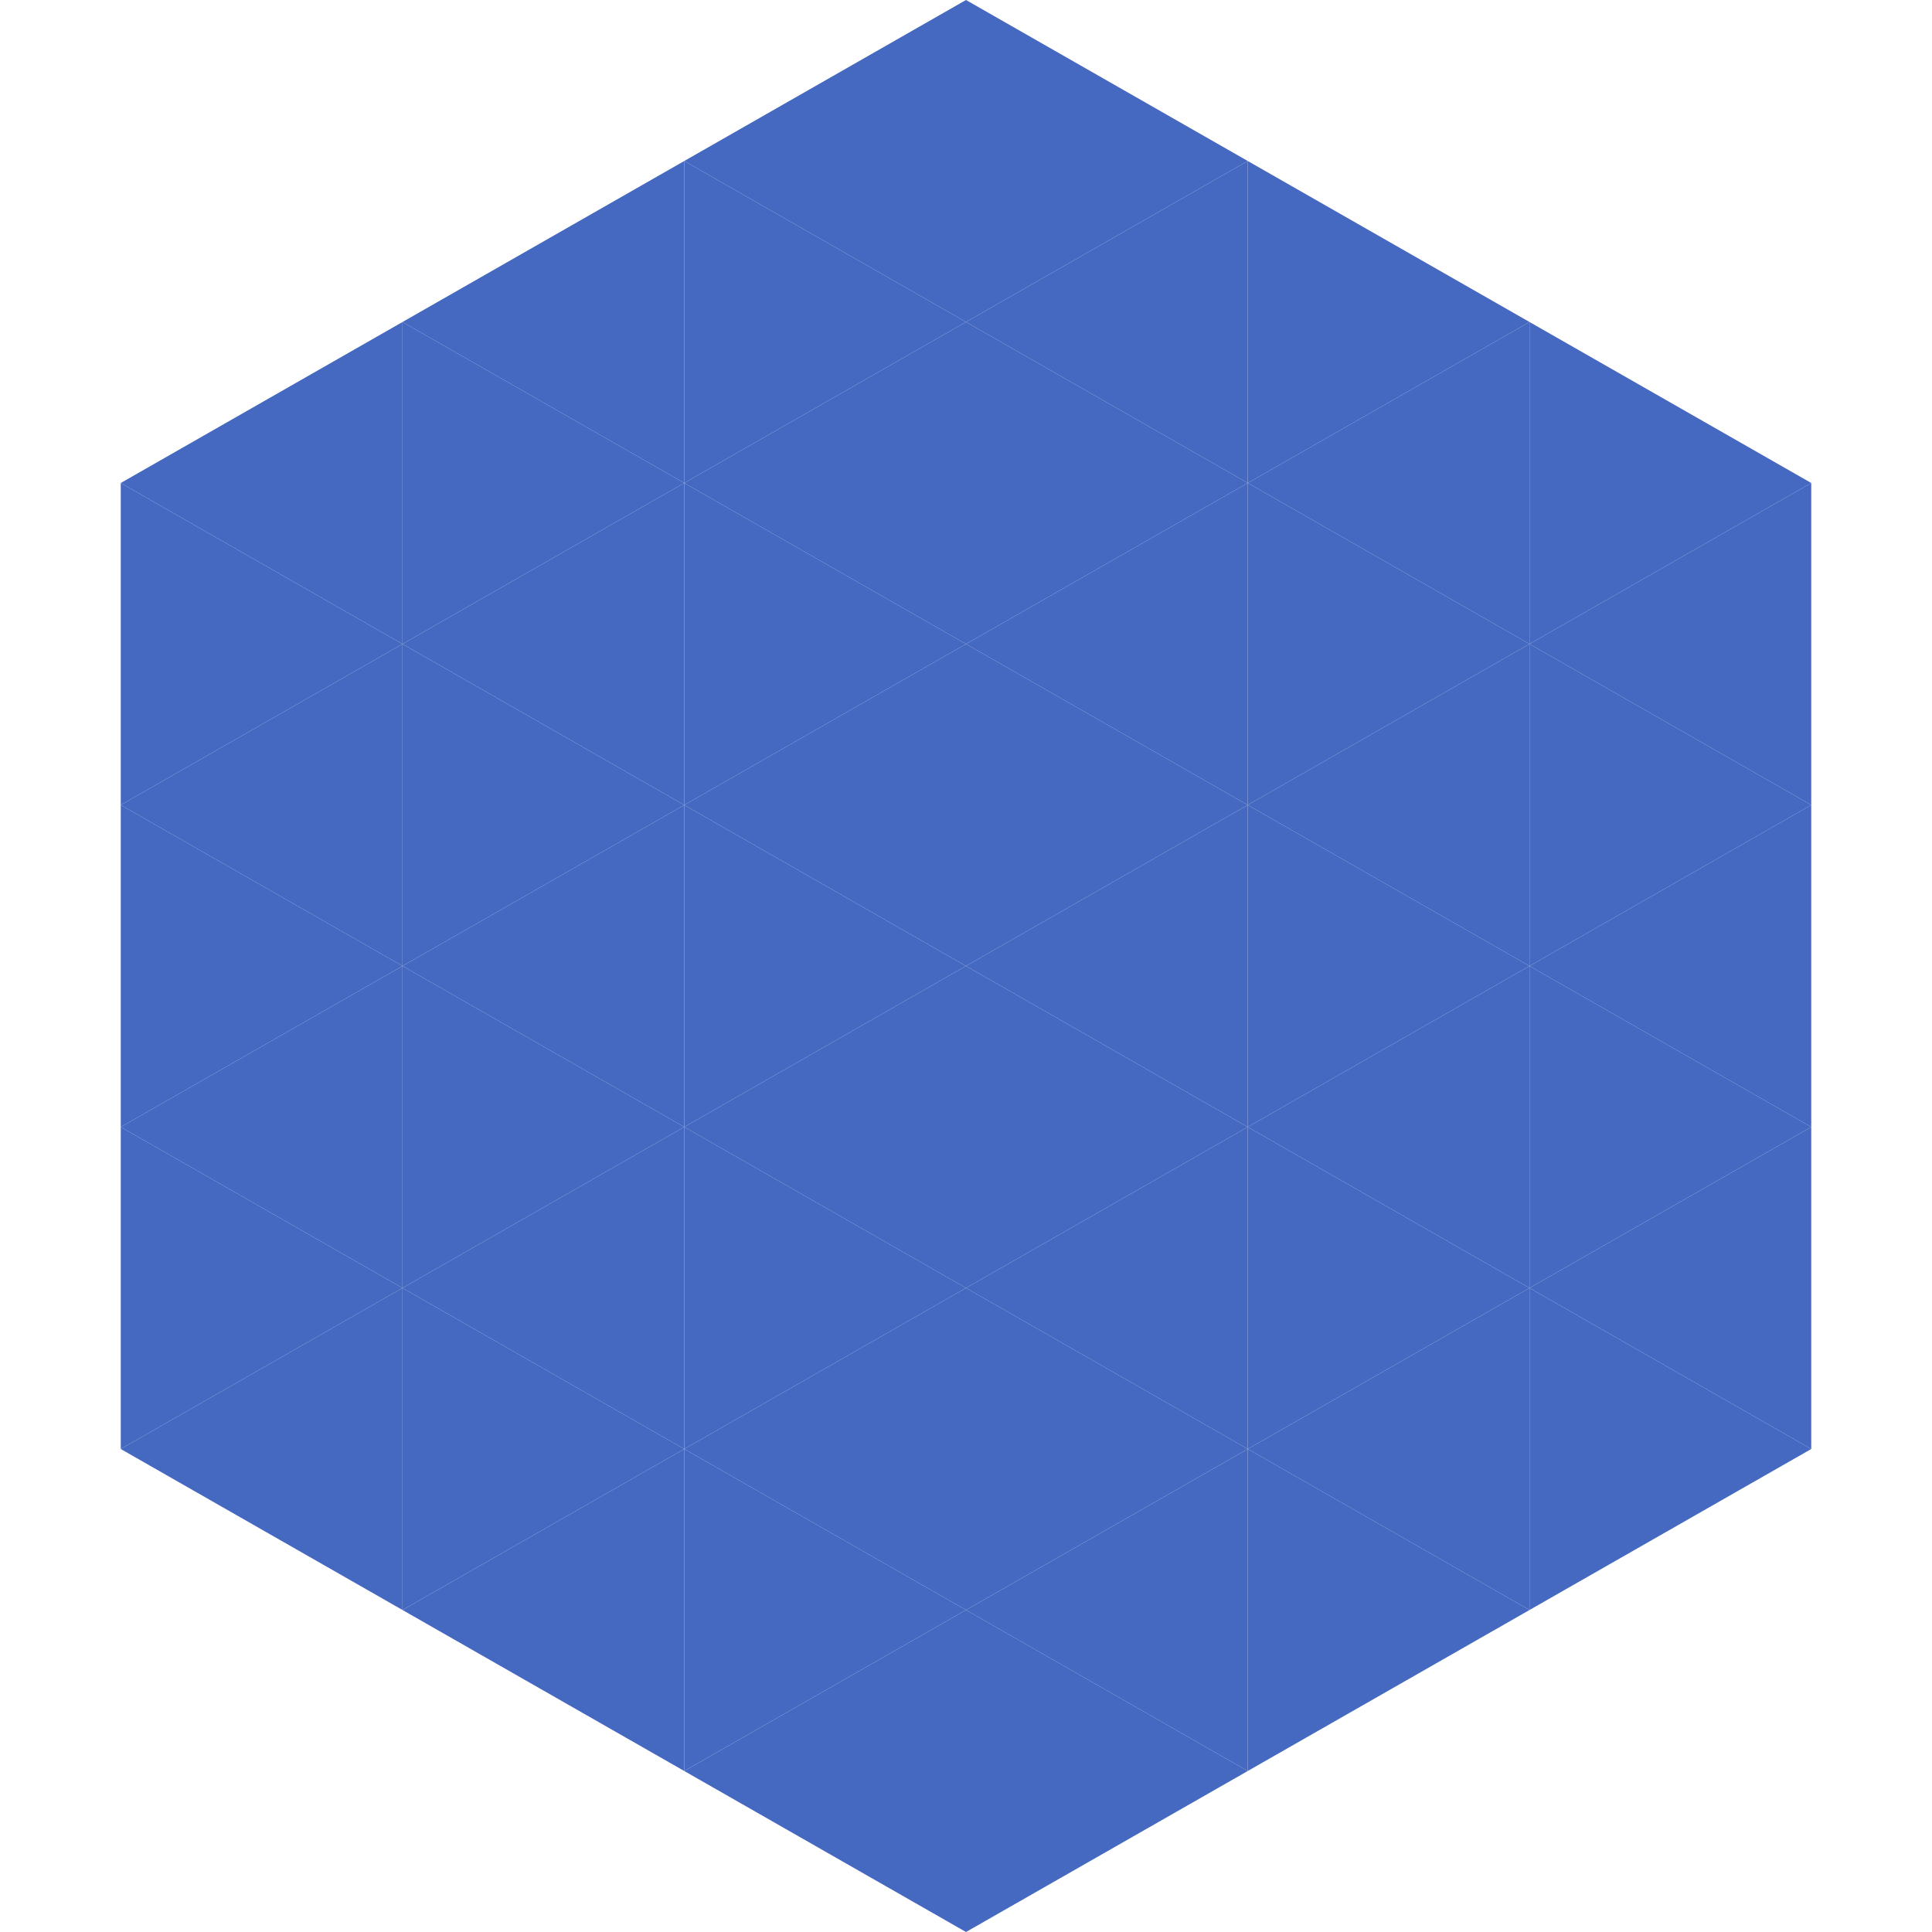
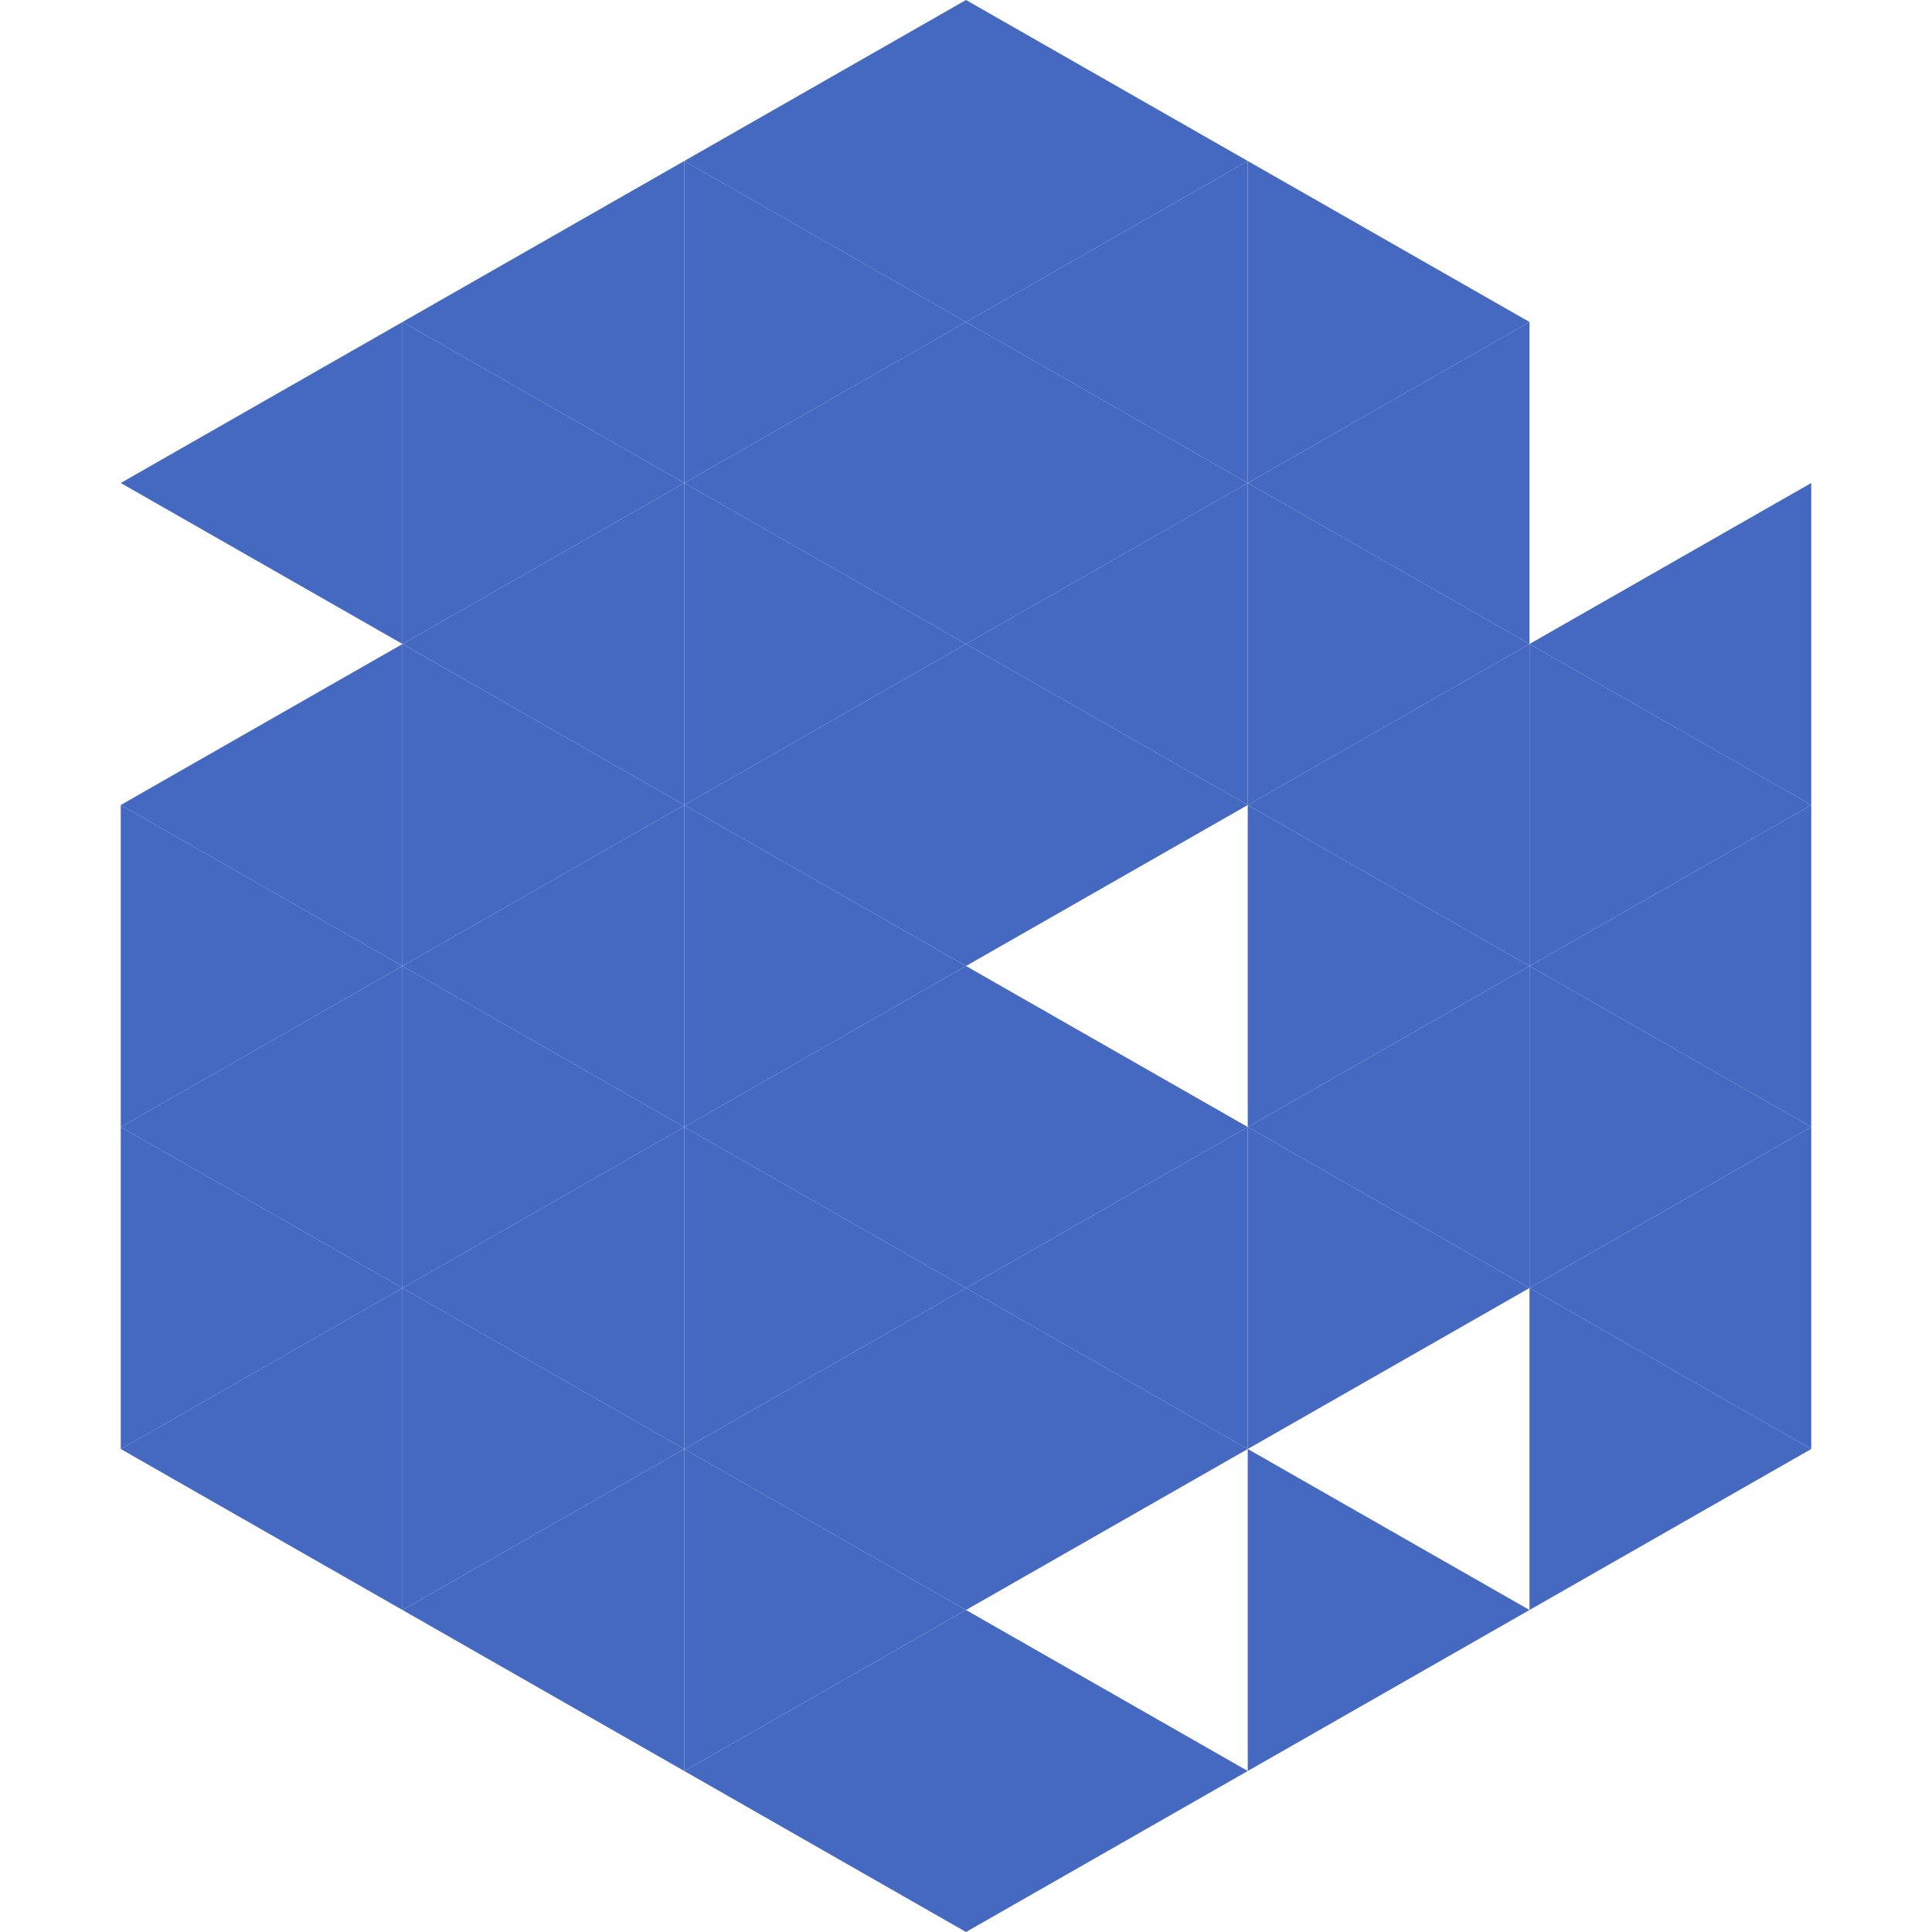
<svg xmlns="http://www.w3.org/2000/svg" width="240" height="240">
  <polygon points="50,40 15,60 50,80" style="fill:rgb(69,104,192)" />
-   <polygon points="190,40 225,60 190,80" style="fill:rgb(69,104,192)" />
-   <polygon points="15,60 50,80 15,100" style="fill:rgb(69,104,192)" />
  <polygon points="225,60 190,80 225,100" style="fill:rgb(69,104,192)" />
  <polygon points="50,80 15,100 50,120" style="fill:rgb(69,104,192)" />
  <polygon points="190,80 225,100 190,120" style="fill:rgb(69,104,192)" />
  <polygon points="15,100 50,120 15,140" style="fill:rgb(69,104,192)" />
  <polygon points="225,100 190,120 225,140" style="fill:rgb(69,104,192)" />
  <polygon points="50,120 15,140 50,160" style="fill:rgb(69,104,192)" />
  <polygon points="190,120 225,140 190,160" style="fill:rgb(69,104,192)" />
  <polygon points="15,140 50,160 15,180" style="fill:rgb(69,104,192)" />
  <polygon points="225,140 190,160 225,180" style="fill:rgb(69,104,192)" />
  <polygon points="50,160 15,180 50,200" style="fill:rgb(69,104,192)" />
  <polygon points="190,160 225,180 190,200" style="fill:rgb(69,104,192)" />
  <polygon points="15,180 50,200 15,220" style="fill:rgb(255,255,255); fill-opacity:0" />
  <polygon points="225,180 190,200 225,220" style="fill:rgb(255,255,255); fill-opacity:0" />
  <polygon points="50,0 85,20 50,40" style="fill:rgb(255,255,255); fill-opacity:0" />
  <polygon points="190,0 155,20 190,40" style="fill:rgb(255,255,255); fill-opacity:0" />
  <polygon points="85,20 50,40 85,60" style="fill:rgb(69,104,192)" />
  <polygon points="155,20 190,40 155,60" style="fill:rgb(69,104,192)" />
  <polygon points="50,40 85,60 50,80" style="fill:rgb(69,104,192)" />
  <polygon points="190,40 155,60 190,80" style="fill:rgb(69,104,192)" />
  <polygon points="85,60 50,80 85,100" style="fill:rgb(69,104,192)" />
  <polygon points="155,60 190,80 155,100" style="fill:rgb(69,104,192)" />
  <polygon points="50,80 85,100 50,120" style="fill:rgb(69,104,192)" />
  <polygon points="190,80 155,100 190,120" style="fill:rgb(69,104,192)" />
  <polygon points="85,100 50,120 85,140" style="fill:rgb(69,104,192)" />
  <polygon points="155,100 190,120 155,140" style="fill:rgb(69,104,192)" />
  <polygon points="50,120 85,140 50,160" style="fill:rgb(69,104,192)" />
  <polygon points="190,120 155,140 190,160" style="fill:rgb(69,104,192)" />
  <polygon points="85,140 50,160 85,180" style="fill:rgb(69,104,192)" />
  <polygon points="155,140 190,160 155,180" style="fill:rgb(69,104,192)" />
  <polygon points="50,160 85,180 50,200" style="fill:rgb(69,104,192)" />
-   <polygon points="190,160 155,180 190,200" style="fill:rgb(69,104,192)" />
  <polygon points="85,180 50,200 85,220" style="fill:rgb(69,104,192)" />
  <polygon points="155,180 190,200 155,220" style="fill:rgb(69,104,192)" />
  <polygon points="120,0 85,20 120,40" style="fill:rgb(69,104,192)" />
  <polygon points="120,0 155,20 120,40" style="fill:rgb(69,104,192)" />
  <polygon points="85,20 120,40 85,60" style="fill:rgb(69,104,192)" />
  <polygon points="155,20 120,40 155,60" style="fill:rgb(69,104,192)" />
  <polygon points="120,40 85,60 120,80" style="fill:rgb(69,104,192)" />
  <polygon points="120,40 155,60 120,80" style="fill:rgb(69,104,192)" />
  <polygon points="85,60 120,80 85,100" style="fill:rgb(69,104,192)" />
  <polygon points="155,60 120,80 155,100" style="fill:rgb(69,104,192)" />
  <polygon points="120,80 85,100 120,120" style="fill:rgb(69,104,192)" />
  <polygon points="120,80 155,100 120,120" style="fill:rgb(69,104,192)" />
  <polygon points="85,100 120,120 85,140" style="fill:rgb(69,104,192)" />
-   <polygon points="155,100 120,120 155,140" style="fill:rgb(69,104,192)" />
  <polygon points="120,120 85,140 120,160" style="fill:rgb(69,104,192)" />
  <polygon points="120,120 155,140 120,160" style="fill:rgb(69,104,192)" />
  <polygon points="85,140 120,160 85,180" style="fill:rgb(69,104,192)" />
  <polygon points="155,140 120,160 155,180" style="fill:rgb(69,104,192)" />
  <polygon points="120,160 85,180 120,200" style="fill:rgb(69,104,192)" />
  <polygon points="120,160 155,180 120,200" style="fill:rgb(69,104,192)" />
  <polygon points="85,180 120,200 85,220" style="fill:rgb(69,104,192)" />
-   <polygon points="155,180 120,200 155,220" style="fill:rgb(69,104,192)" />
  <polygon points="120,200 85,220 120,240" style="fill:rgb(69,104,192)" />
  <polygon points="120,200 155,220 120,240" style="fill:rgb(69,104,192)" />
  <polygon points="85,220 120,240 85,260" style="fill:rgb(255,255,255); fill-opacity:0" />
  <polygon points="155,220 120,240 155,260" style="fill:rgb(255,255,255); fill-opacity:0" />
</svg>